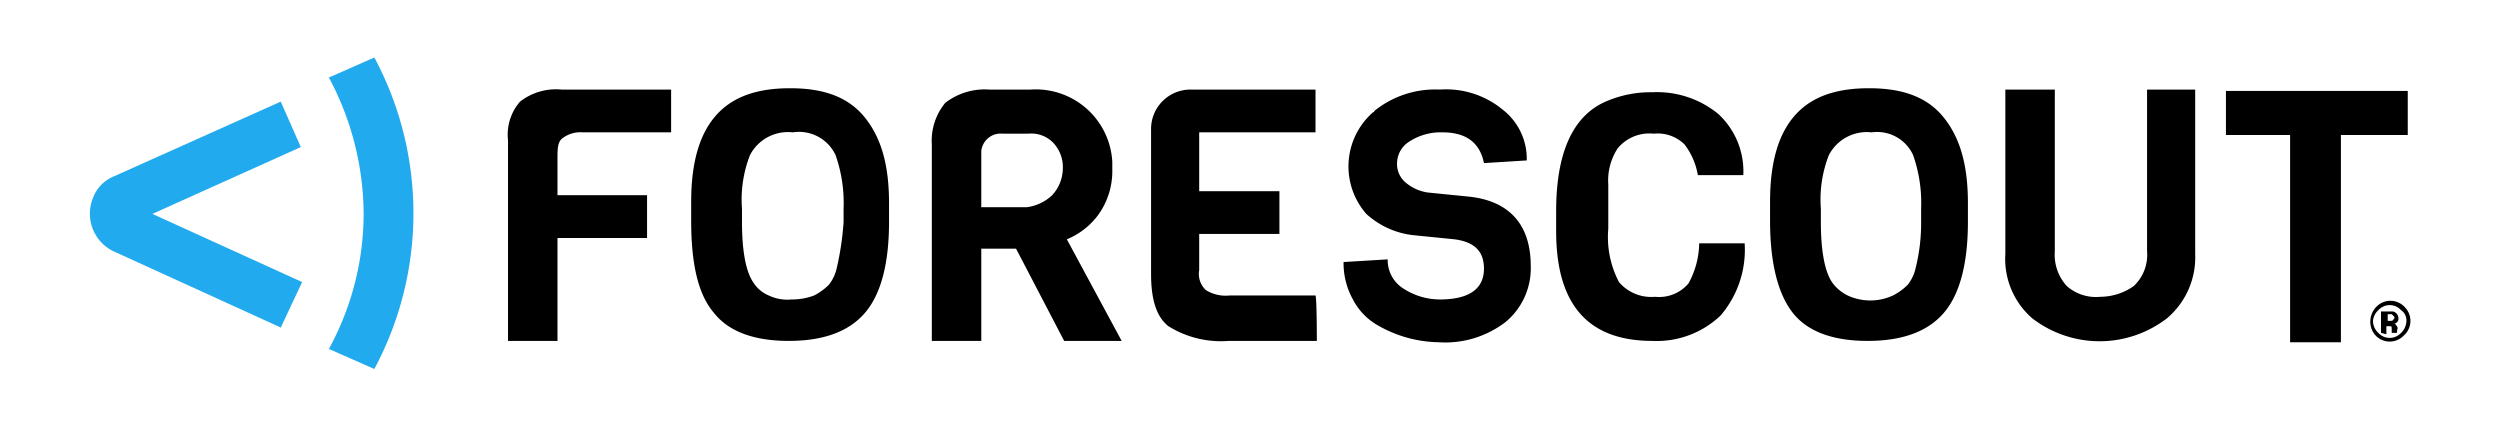
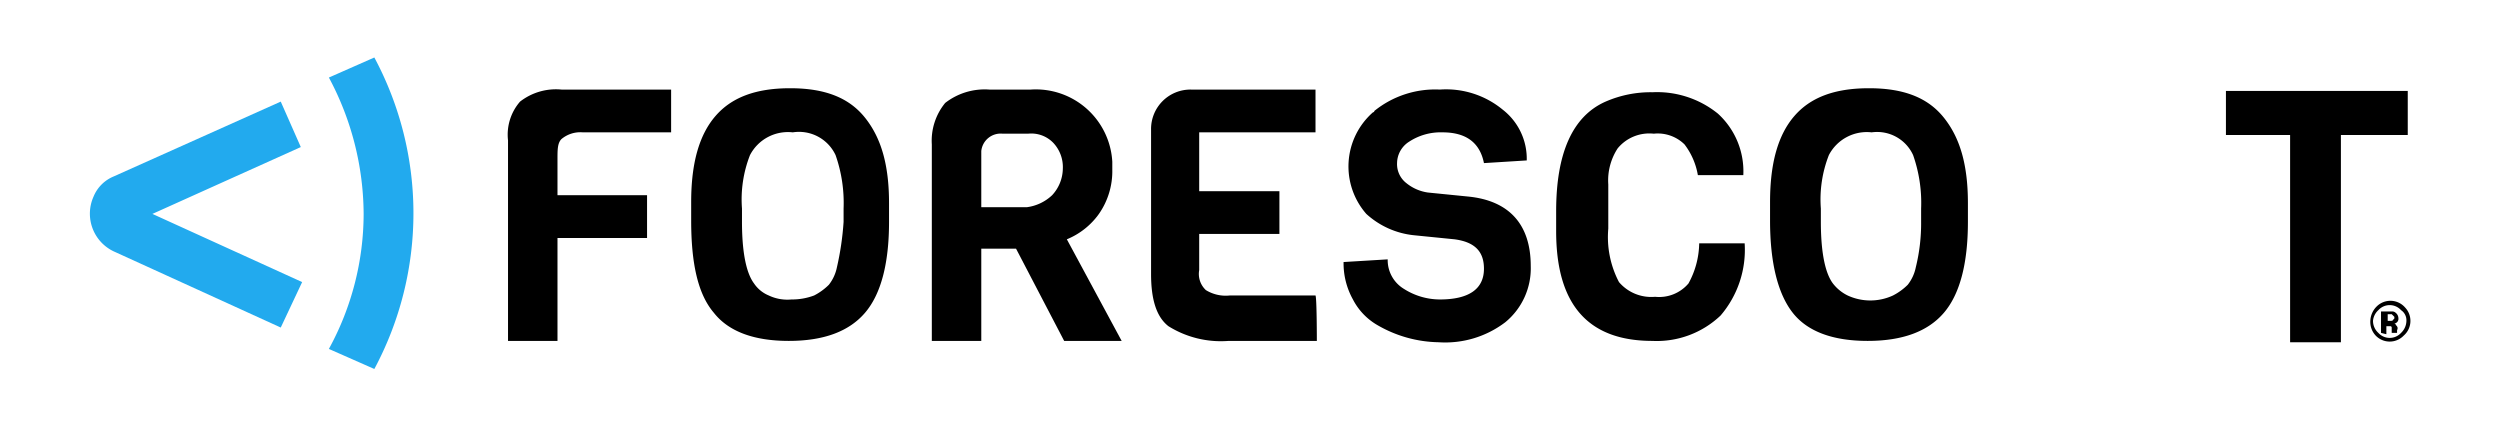
<svg xmlns="http://www.w3.org/2000/svg" width="187" height="32" viewBox="0 0 187 32">
  <g id="Forescout" transform="translate(-24 -68)">
    <path id="Path_172" data-name="Path 172" d="M45,92.5,32.5,86.8A3.12,3.12,0,0,1,31,82.7a2.758,2.758,0,0,1,1.5-1.5L45,75.6,46.5,79,35.4,84l11.2,5.1Z" fill="#2ae" />
    <path id="Path_173" data-name="Path 173" d="M74.2,77.9H67.6a2.2,2.2,0,0,0-1.6.5c-.3.3-.3.8-.3,1.5v2.7h6.7v3.2H65.7v7.7H62v-15a3.763,3.763,0,0,1,.9-2.9,4.369,4.369,0,0,1,3.1-.9h8.2Z" />
    <path id="Path_174" data-name="Path 174" d="M90.5,83.2v1.4c0,3.1-.6,5.4-1.8,6.8s-3.1,2.1-5.7,2.1-4.5-.7-5.6-2.1c-1.2-1.4-1.7-3.7-1.7-6.9V83.1c0-2.9.6-5,1.8-6.4s3-2.1,5.6-2.1,4.4.7,5.6,2.2S90.5,80.3,90.5,83.2Zm-3.4,1.4v-1a10.8,10.8,0,0,0-.6-4,3.018,3.018,0,0,0-3.2-1.7,3.2,3.2,0,0,0-3.2,1.7,9.08,9.08,0,0,0-.6,4v1c0,2.2.3,3.8.9,4.6a2.445,2.445,0,0,0,1.1.9,3.233,3.233,0,0,0,1.7.3,4.671,4.671,0,0,0,1.7-.3,4.44,4.44,0,0,0,1.1-.8,3.1,3.1,0,0,0,.6-1.3,21.491,21.491,0,0,0,.5-3.4Z" />
    <path id="Path_175" data-name="Path 175" d="M107.9,93.5h-4.3L100,86.6H97.4v6.9H93.7V78.8a4.452,4.452,0,0,1,1-3.1,4.808,4.808,0,0,1,3.3-1h3.1a5.729,5.729,0,0,1,6.1,5.4v.6a5.581,5.581,0,0,1-1,3.3,5.508,5.508,0,0,1-2.4,1.9Zm-5.2-10.9a2.973,2.973,0,0,0,.8-2,2.64,2.64,0,0,0-.7-1.9,2.28,2.28,0,0,0-1.9-.7H99a1.456,1.456,0,0,0-1.6,1.3v4.2h3.4A3.379,3.379,0,0,0,102.7,82.6Z" />
    <path id="Path_176" data-name="Path 176" d="M122.5,93.5h-6.6a7.41,7.41,0,0,1-4.5-1.1c-.9-.7-1.3-2-1.3-3.9V77.7a2.946,2.946,0,0,1,3-3h9.3v3.2h-8.7v4.4h6v3.2h-6v2.7a1.651,1.651,0,0,0,.5,1.5,2.827,2.827,0,0,0,1.8.4h6.4C122.5,90.3,122.5,93.5,122.5,93.5Z" />
    <path id="Path_177" data-name="Path 177" d="M138.5,87.9a5.216,5.216,0,0,1-1.9,4.2,7.421,7.421,0,0,1-5,1.5,9.4,9.4,0,0,1-4.6-1.3,4.689,4.689,0,0,1-1.8-1.9,5.547,5.547,0,0,1-.7-2.8l3.3-.2a2.509,2.509,0,0,0,1.2,2.2,5.029,5.029,0,0,0,2.7.8c2.2,0,3.3-.8,3.3-2.3,0-1.3-.7-2-2.2-2.2l-3-.3a6.225,6.225,0,0,1-3.6-1.6,5.388,5.388,0,0,1,.5-7.6.1.1,0,0,0,.1-.1,7.239,7.239,0,0,1,4.9-1.6,6.652,6.652,0,0,1,4.7,1.5,4.645,4.645,0,0,1,1.8,3.8l-3.2.2c-.3-1.5-1.3-2.3-3.1-2.3a4.3,4.3,0,0,0-2.5.7,1.922,1.922,0,0,0-.9,1.6,1.8,1.8,0,0,0,.7,1.5,3.287,3.287,0,0,0,1.6.7l3,.3C136.9,83,138.5,84.8,138.5,87.9Z" />
    <path id="Path_178" data-name="Path 178" d="M151.1,86.2h3.4a7.545,7.545,0,0,1-1.8,5.4,6.921,6.921,0,0,1-5.1,1.9c-4.8,0-7.2-2.7-7.2-8.2V83.8c0-4.3,1.2-7.1,3.7-8.2a8.424,8.424,0,0,1,3.5-.7,7.239,7.239,0,0,1,4.9,1.6,5.838,5.838,0,0,1,1.9,4.6H151a5.23,5.23,0,0,0-1-2.3,2.855,2.855,0,0,0-2.3-.8,3.063,3.063,0,0,0-2.7,1.1,4.393,4.393,0,0,0-.7,2.7v3.3a7.248,7.248,0,0,0,.8,4,3.17,3.17,0,0,0,2.7,1.1,2.877,2.877,0,0,0,2.5-1A6.409,6.409,0,0,0,151.1,86.2Z" />
    <path id="Path_179" data-name="Path 179" d="M171.2,83.2v1.4c0,3.1-.6,5.4-1.8,6.8s-3.1,2.1-5.7,2.1-4.5-.7-5.6-2.1-1.7-3.7-1.7-6.9V83.1c0-2.9.6-5,1.8-6.4s3-2.1,5.6-2.1,4.4.7,5.6,2.2S171.2,80.3,171.2,83.2Zm-3.5,1.4v-1a10.8,10.8,0,0,0-.6-4,2.957,2.957,0,0,0-3.1-1.7,3.2,3.2,0,0,0-3.2,1.7,9.081,9.081,0,0,0-.6,4v1c0,2.2.3,3.8.9,4.6a3.126,3.126,0,0,0,1.1.9,4.041,4.041,0,0,0,3.4,0,4.44,4.44,0,0,0,1.1-.8,3.1,3.1,0,0,0,.6-1.3,13.688,13.688,0,0,0,.4-3.4Z" />
-     <path id="Path_180" data-name="Path 180" d="M188.2,74.7V87a5.969,5.969,0,0,1-2.1,4.8,8.254,8.254,0,0,1-10.1,0,5.883,5.883,0,0,1-2-4.8V74.7h3.7V86.8a3.464,3.464,0,0,0,.9,2.6,3.293,3.293,0,0,0,2.5.8,4.376,4.376,0,0,0,2.5-.8,3.188,3.188,0,0,0,1-2.6V74.7Z" />
    <path id="Path_181" data-name="Path 181" d="M204.1,78.1h-5V93.6h-3.8V78.1h-4.8V74.8h13.6Z" />
    <path id="Path_182" data-name="Path 182" d="M51.2,84a21.092,21.092,0,0,1-2.6,10.1L52,95.6a24.663,24.663,0,0,0,0-23.3l-3.4,1.5A21.776,21.776,0,0,1,51.2,84Z" fill="#2ae" />
    <path id="Path_183" data-name="Path 183" d="M203.8,93.1a1.45,1.45,0,0,1-2.1,0,1.5,1.5,0,0,1-.4-1.1,1.606,1.606,0,0,1,.5-1.1,1.454,1.454,0,0,1,2.1.1,1.455,1.455,0,0,1-.1,2.1Zm-1.9-1.9a1.234,1.234,0,0,0-.4.8,1.222,1.222,0,0,0,.4.9,1.15,1.15,0,0,0,1.7,0h0a1.268,1.268,0,0,0,.4-.9.91.91,0,0,0-.4-.8,1.146,1.146,0,0,0-1.7,0Zm.2,1.7V91.3h.8a.367.367,0,0,1,.3.1.52.52,0,0,1,.2.4.354.354,0,0,1-.4.4c.1,0,.2,0,.2.1.1.1.2.2.1.4v.2h-.4v-.4a.1.1,0,0,0-.1-.1h-.3V93Zm.8-1.4h-.3V92h.2c.1,0,.2,0,.2-.1.1,0,.1-.1.1-.2Z" />
-     <rect id="Rectangle_372" data-name="Rectangle 372" width="187" height="32" transform="translate(24 68)" fill="none" />
  </g>
</svg>